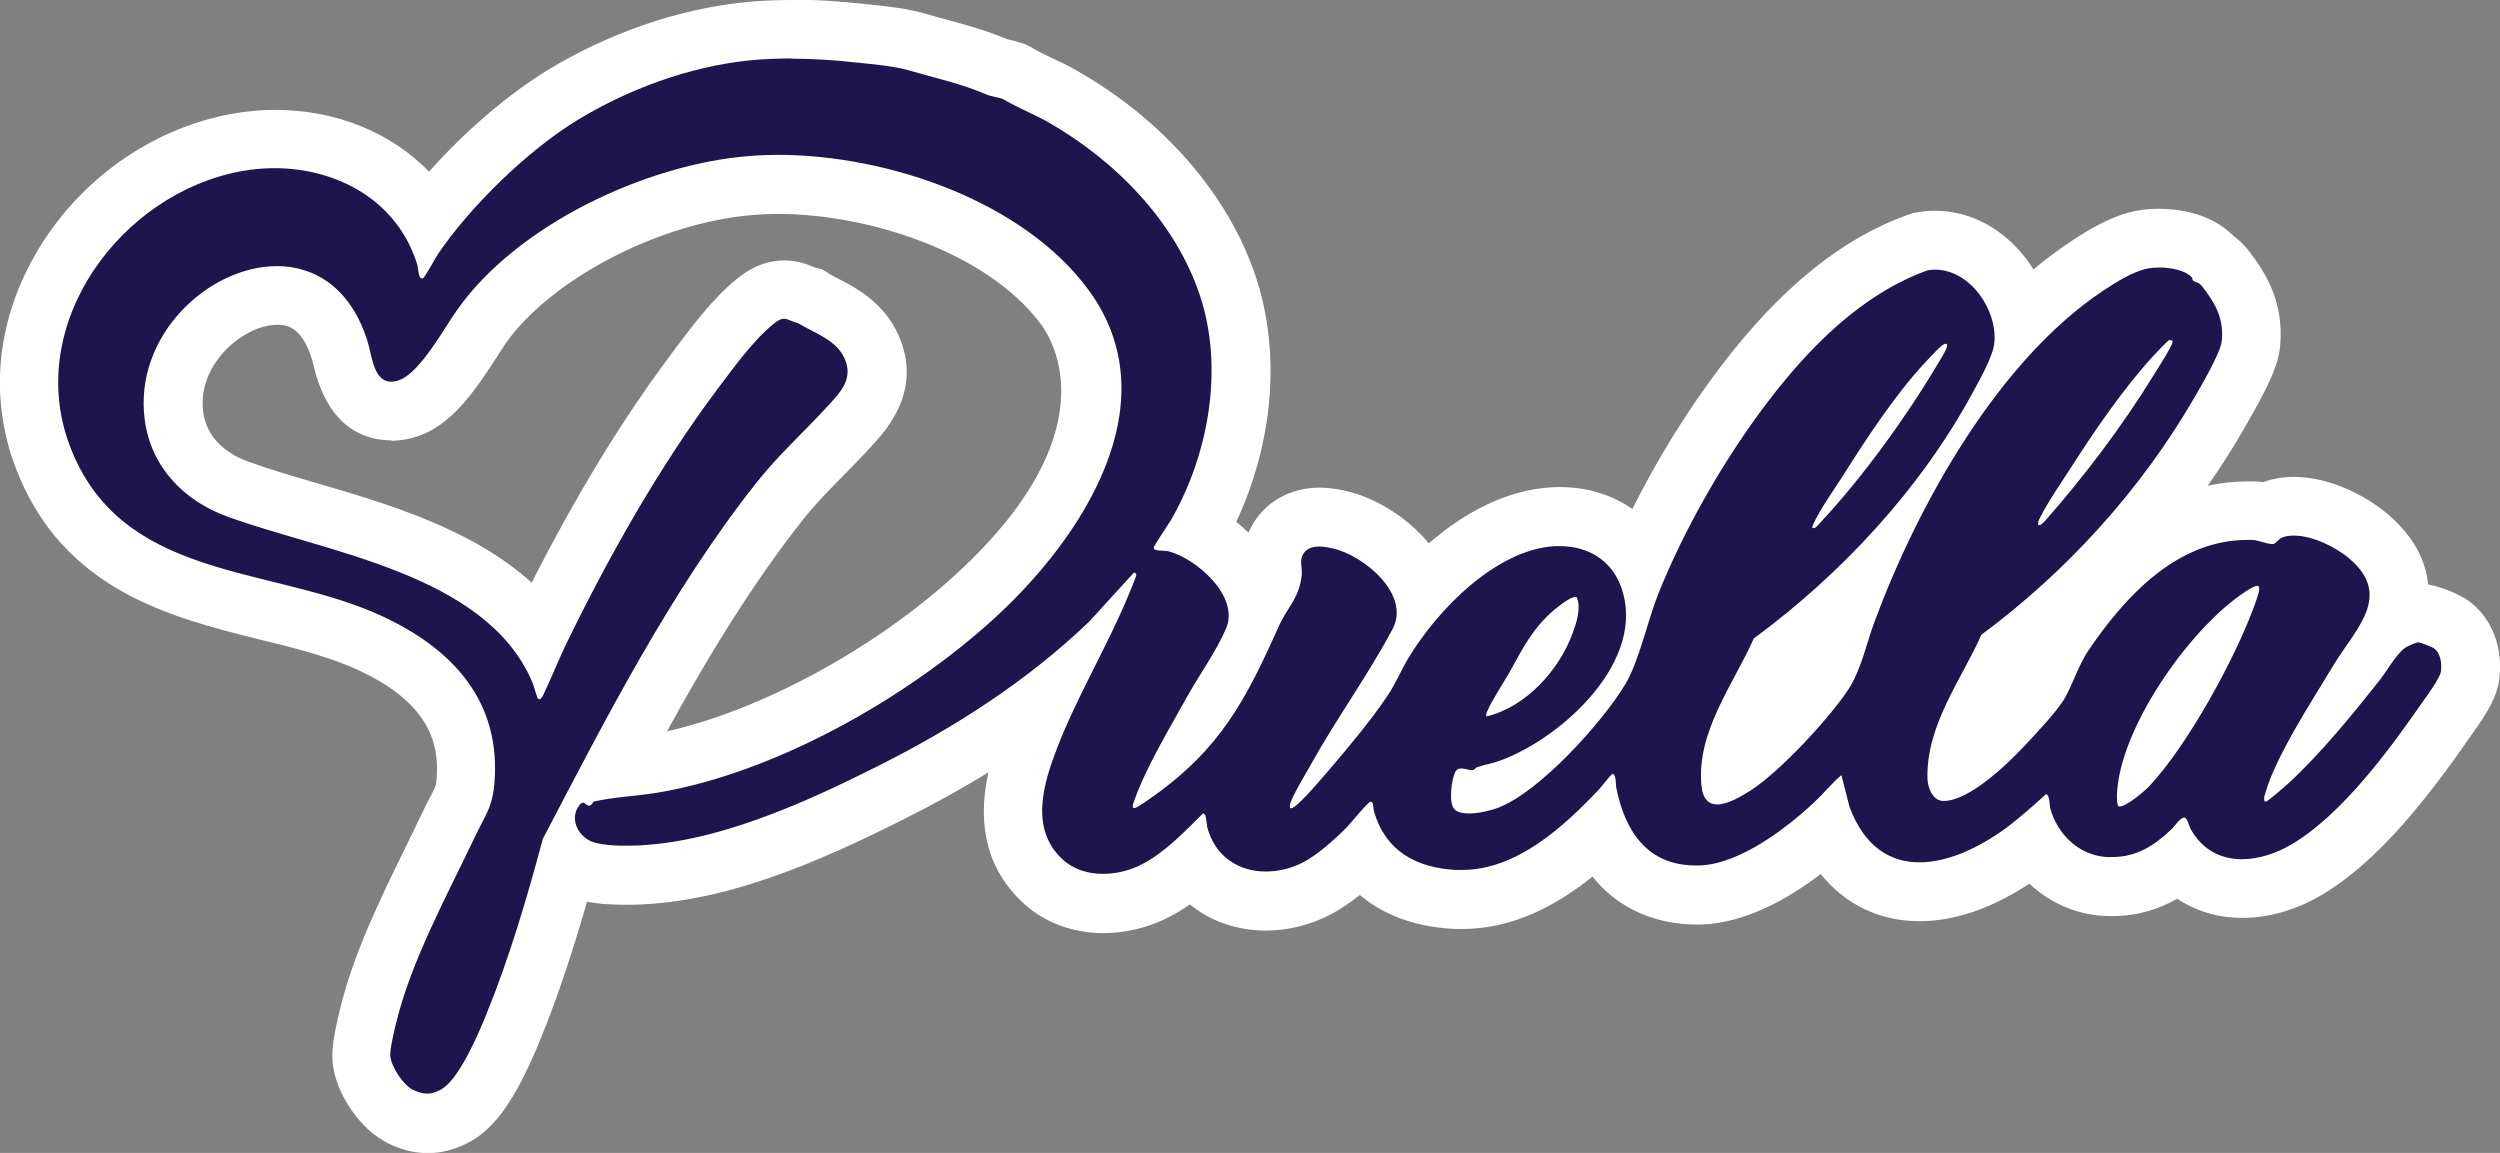
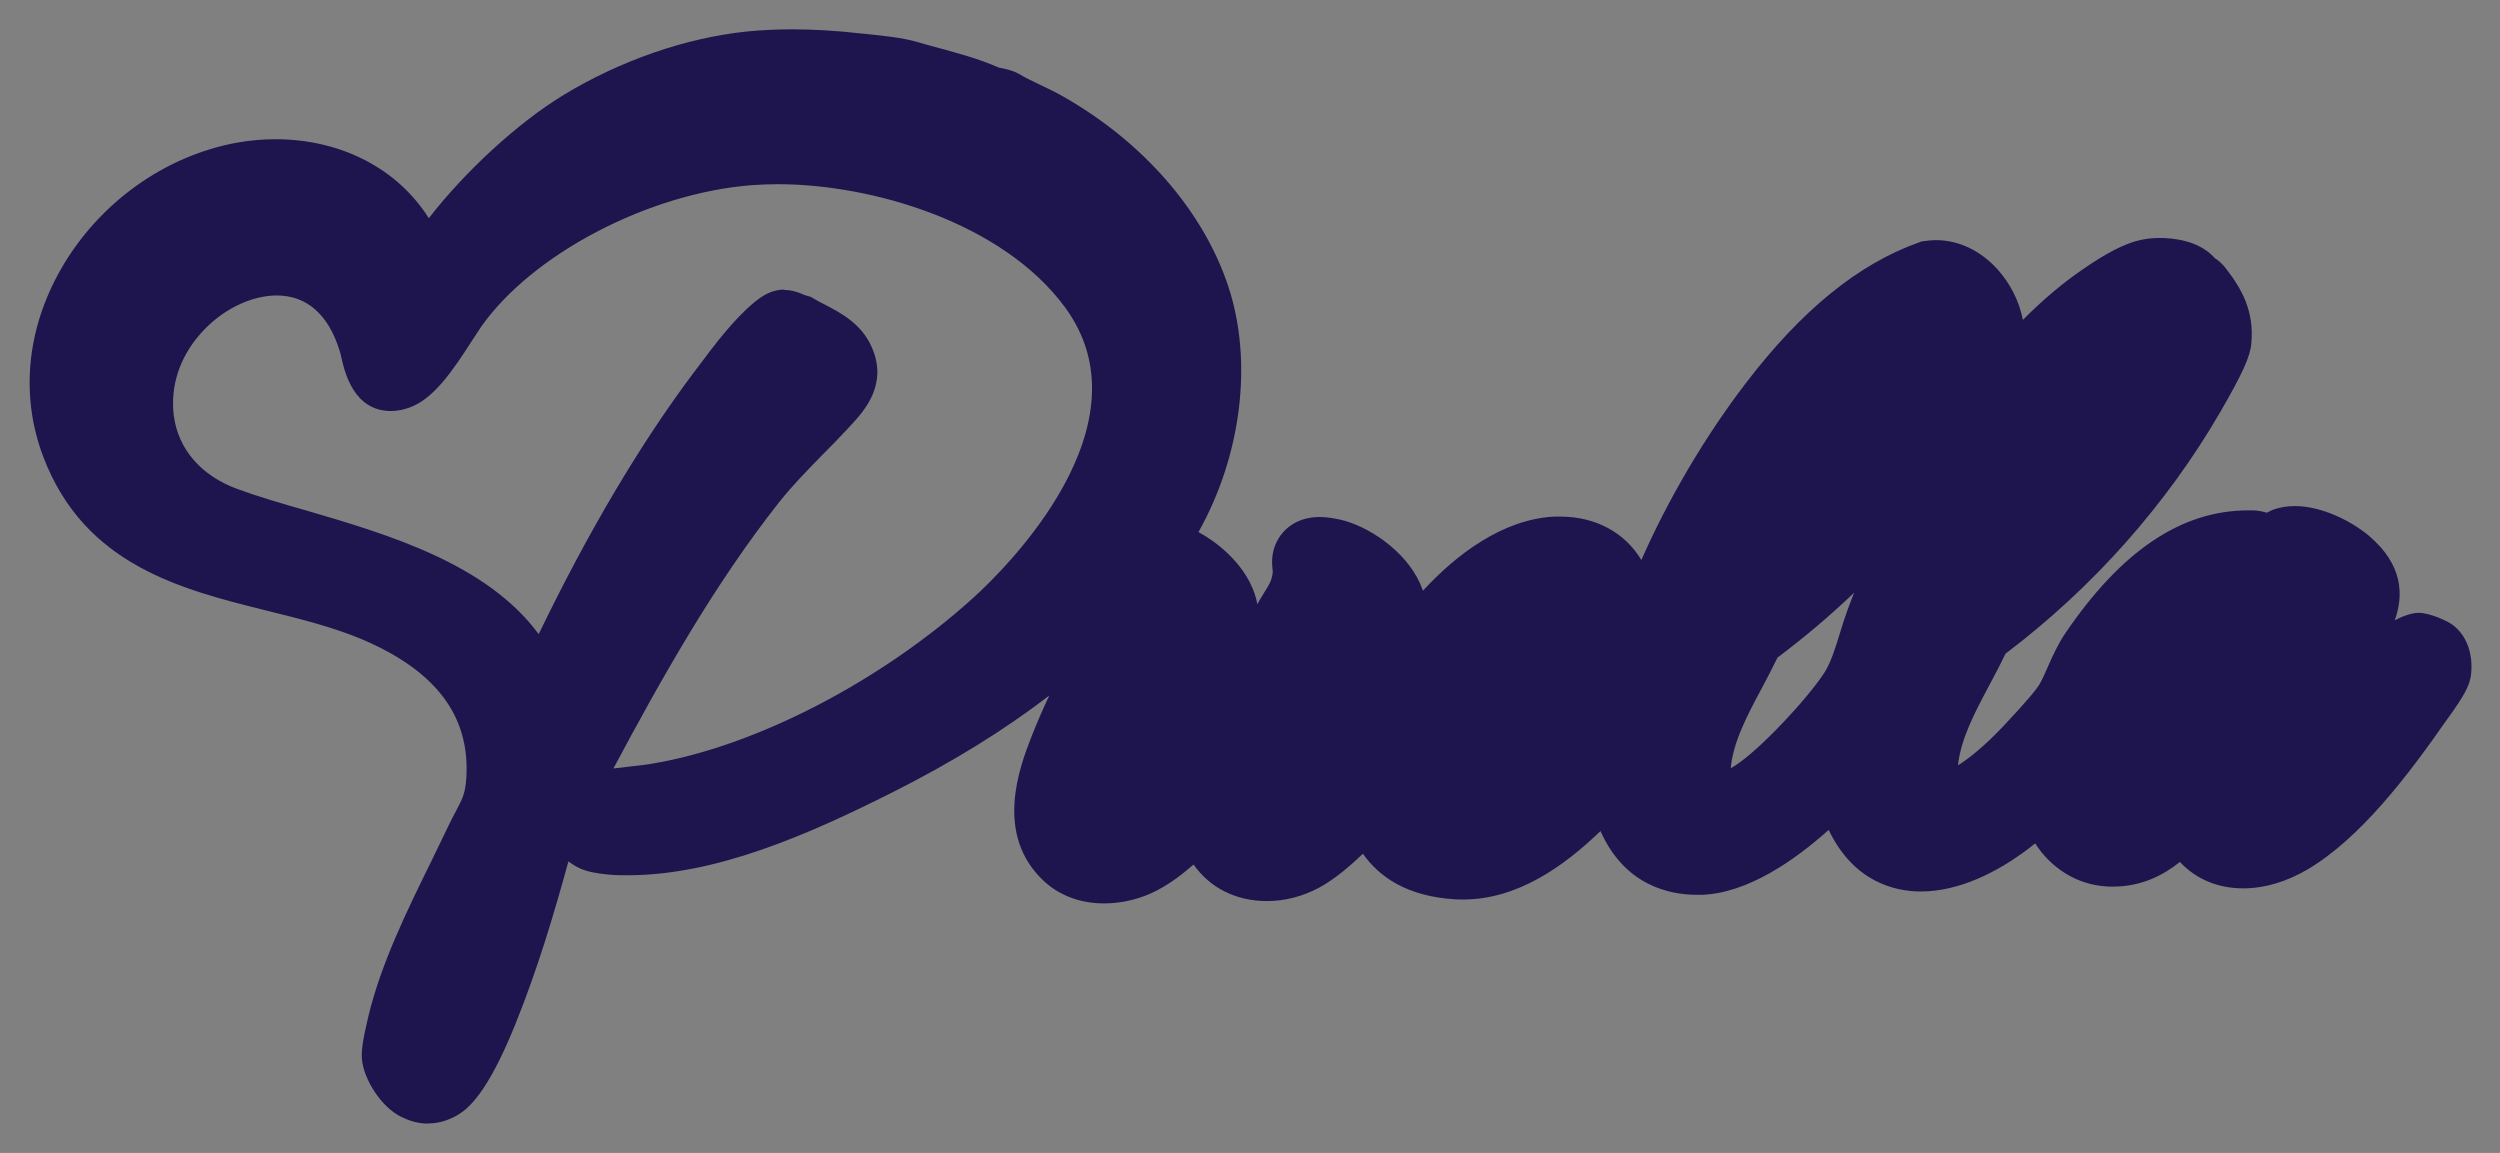
<svg xmlns="http://www.w3.org/2000/svg" id="Layer_2" data-name="Layer 2" viewBox="0 0 127.85 58.96">
  <rect x="0" y="0" width="127.85" height="58.96" fill="#808080" stroke="none" />
  <defs>
    <style> .cls-1 { fill: #fff; } .cls-2 { fill: #1e144e; } </style>
  </defs>
  <g id="Layer_1-2" data-name="Layer 1">
    <g>
      <path class="cls-2" d="M21.87,57.46c-.56,0-1.01-.18-1.34-.34-1.05-.5-1.94-1.96-2.02-2.95-.04-.44.05-1.03.33-2.2.65-2.7,1.96-5.37,3.23-7.95.3-.61.59-1.21.87-1.8.14-.3.28-.56.4-.78.33-.64.46-.88.51-1.7.18-3.13-1.56-5.43-5.3-7.03-1.49-.63-3.12-1.04-4.86-1.47-4.39-1.09-9.37-2.32-11.48-7.89-1.17-3.09-.85-6.48.88-9.54,1.94-3.42,5.33-5.85,9.06-6.52.63-.11,1.28-.17,1.93-.17,3.39,0,6.27,1.53,7.85,4.04,1.85-2.39,4.54-4.87,6.87-6.29,2.91-1.77,6.25-2.93,9.4-3.26.72-.07,1.5-.11,2.31-.11,1.1,0,2.28.07,3.5.21l.41.04c.77.08,1.74.18,2.46.39.37.11.74.21,1.11.31.99.27,2.02.54,3.1,1.01.02,0,.12.02.21.04.29.07.55.13.81.28.31.19.69.37,1.09.56.4.19.79.38,1.16.59,4.11,2.33,7.19,5.88,8.46,9.73,1.26,3.82.68,8.62-1.53,12.55,1.03.56,2.1,1.5,2.66,2.64.17.35.29.7.35,1.05.11-.21.23-.39.33-.56.27-.43.42-.66.46-1.09,0-.02,0-.06-.01-.1-.03-.3-.09-.87.23-1.48.41-.78,1.2-1.23,2.17-1.23.39,0,.74.07,1.04.13,1.4.31,3.3,1.54,4.08,3.22.06.14.12.28.17.42,1.7-1.85,4.07-3.65,6.7-3.79.11,0,.22,0,.33,0,1.81,0,3.3.82,4.14,2.22,1.36-3.1,3.27-6.34,5.33-9.03,2.87-3.76,5.77-6.11,8.86-7.21l.13-.05.14-.02c.2-.03.4-.05.6-.05,1.16,0,2.28.53,3.15,1.49.66.73,1.12,1.65,1.3,2.59,1.01-1.02,2.09-1.94,3.26-2.72.86-.58,1.88-1.2,2.87-1.39.26-.05.55-.08.86-.08.68,0,1.94.12,2.74.94.03.03.05.06.08.09.19.12.4.29.59.55.77,1,1.45,2.15,1.28,3.84-.06.66-.47,1.55-1.55,3.42-2.77,4.79-6.56,9.05-11.02,12.42-.26.55-.55,1.09-.83,1.62-.74,1.39-1.45,2.72-1.6,4.09.53-.33,1.31-.94,2.27-1.95,1.36-1.44,1.8-2.01,1.92-2.23.16-.29.29-.59.42-.89.23-.52.49-1.1.87-1.67,2.88-4.24,5.95-6.3,9.37-6.3h.27c.25.01.47.06.68.12.1-.06.21-.11.33-.16.34-.12.71-.18,1.1-.18,1.38,0,2.9.77,3.8,1.53,1.73,1.48,1.77,3.02,1.31,4.31.33-.17.81-.38,1.23-.38.54,0,1.44.4,1.72.61.71.52,1.07,1.47.95,2.54-.06.58-.41,1.16-1.11,2.14l-.11.15c-2.01,2.89-4.43,6.07-7.12,7.67-1.08.64-2.22.98-3.31.98-1.3,0-2.41-.47-3.24-1.35-.84.67-1.95,1.26-3.41,1.26-.12,0-.24,0-.36-.01-1.49-.09-2.82-.93-3.63-2.2-.21.17-.42.33-.64.49-1.25.9-3.17,1.97-5.21,1.97-1.24,0-3.41-.43-4.71-3.15-1.72,1.54-4.14,3.24-6.49,3.32h-.24c-1.41,0-3.7-.47-4.94-3.26-1.88,1.81-4.25,3.5-7.03,3.5-.14,0-.27,0-.41-.01-2.46-.15-3.88-1.15-4.71-2.33-.52.5-1.43,1.31-2.27,1.75-.83.44-1.74.67-2.64.67-1.59,0-2.93-.69-3.75-1.87-.57.5-1.19.97-1.88,1.33-.82.43-1.78.66-2.69.66-1.2,0-2.26-.39-3.06-1.12-2.6-2.39-1.25-5.89-.67-7.38.28-.72.59-1.43.92-2.13-2.32,1.78-4.96,3.41-8,4.94-4.39,2.21-9.07,4.25-13.57,4.25-.3,0-.6,0-.9-.03-.23-.02-.81-.07-1.27-.22-.31-.1-.59-.26-.85-.46-.71,2.59-1.58,5.54-2.74,8.39-1.41,3.47-2.39,4.32-3.09,4.67-.47.24-.89.34-1.34.34ZM40.11,14.83c.4,0,.7.12.9.2.06.03.14.06.24.09l.21.06.19.11c.17.1.35.2.54.29.78.41,1.86.96,2.39,2.17.85,1.91-.39,3.27-1.06,3.99l-.1.11c-.46.5-.93.98-1.39,1.44-.77.79-1.5,1.53-2.19,2.4-3.26,4.13-5.94,8.87-8.47,13.61.26-.03.51-.06.76-.09.43-.05.85-.09,1.24-.16,5.28-.88,11.73-4.23,16.45-8.52,1.56-1.42,9.11-8.81,4.62-14.85-3.19-4.3-9.83-6.26-14.66-6.26-.46,0-.91.02-1.34.05-5.28.41-11.23,3.53-13.84,7.25-.12.18-.27.41-.44.67-1.05,1.64-2.01,3.03-3.24,3.46-.31.11-.62.17-.92.17-1.91,0-2.37-1.98-2.54-2.73-.03-.14-.06-.27-.1-.38-.57-1.83-1.68-2.8-3.2-2.8-1.35,0-2.85.75-3.91,1.96-1.07,1.21-1.55,2.7-1.36,4.19.22,1.71,1.41,3.08,3.26,3.75,1.03.38,2.22.73,3.49,1.09,4.17,1.22,9.24,2.71,11.91,6.33,2.53-5.24,5.21-9.76,7.96-13.42l.23-.3c.79-1.06,1.78-2.38,2.86-3.27.38-.31.86-.63,1.51-.63ZM90.9,33.63c-.26.54-.54,1.07-.81,1.58-.75,1.4-1.46,2.74-1.58,4.08.07-.04.15-.09.23-.14,1.28-.83,3.64-3.36,4.54-4.72.34-.51.58-1.29.81-2.04.12-.4.25-.8.38-1.16.09-.26.21-.56.35-.92-1.23,1.18-2.55,2.29-3.92,3.32Z" />
-       <path class="cls-1" d="M40.49,3c1.12,0,2.26.08,3.34.2.75.08,1.9.18,2.61.39,1.38.4,2.68.67,4.03,1.25.21.09.73.17.83.23.7.42,1.56.76,2.29,1.17,3.39,1.93,6.51,5.05,7.78,8.89,1.23,3.72.44,8.12-1.49,11.47-.12.2-.88,1.32-.88,1.41,0,.2.54.13.75.18,1.43.37,3.66,2.31,2.95,3.95-.5,1.18-1.39,2.4-2.02,3.54-.85,1.54-2.08,3.58-2.65,5.2-.03.1-.19.41-.04.45,0,0,0,0,.01,0,.14,0,.79-.47.94-.58,3.51-2.49,4.78-4.98,6.48-8.77.41-.91,1.02-1.38,1.15-2.56.04-.38-.12-.71.05-1.04.17-.33.49-.43.84-.43.24,0,.5.05.71.1,1.54.34,3.99,2.33,3.05,4.11-1.22,2.31-2.87,4.58-4.16,6.9-.25.45-.98,1.65-1.09,2.07-.02.09,0,.12.01.2.02,0,.03,0,.05,0,.05,0,.09-.02.14-.06.44-.28,1.48-1.53,1.88-1.99.94-1.1,2.13-2.53,2.92-3.72.41-.61.69-1.3,1.07-1.93,1.47-2.44,4.47-5.53,7.48-5.7.08,0,.17,0,.25,0,1.42,0,2.63.7,3.13,2.08,1.36,3.73-2.97,7.7-6.16,8.88-.39.15-.81.21-1.19.34-.09.03-.13.13-.23.15-.02,0-.04,0-.07,0-.16,0-.35-.08-.52-.08-.13,0-.24.04-.32.2-.18.38-.33,1.52-.05,1.86.15.18.44.24.77.24.53,0,1.17-.17,1.48-.29,2.13-.81,5.36-4.39,6.52-6.34.69-1.16,1.14-3.26,1.67-4.59,1.34-3.35,3.43-6.99,5.62-9.85,2.13-2.79,4.81-5.51,8.17-6.71.12-.02.25-.03.37-.03,1.79,0,3.2,2.06,3.03,3.75-.07.7-.77,1.92-1.13,2.58-2.66,4.9-6.71,9.25-11.17,12.53-1.06,2.38-2.93,4.76-2.68,7.51.07.73.39.98.81.98.54,0,1.24-.42,1.73-.73,1.48-.96,4-3.67,4.98-5.16.65-.99.93-2.39,1.35-3.5,2.21-5.95,6.29-13.28,11.64-16.86.65-.43,1.57-1.02,2.32-1.16.16-.03.36-.05.58-.05.6,0,1.32.14,1.66.49.05.05.04.17.08.19.14.1.27.04.48.31.65.85,1.1,1.62.98,2.78-.06.59-1.06,2.3-1.41,2.9-2.72,4.7-6.53,8.89-10.88,12.11-1.06,2.36-2.81,4.61-2.76,7.32,0,.46.25,1.16.79,1.18.01,0,.03,0,.04,0,1.29,0,3.2-1.83,4.05-2.73.56-.59,1.78-1.88,2.15-2.54.44-.79.7-1.68,1.21-2.44,1.89-2.78,4.54-5.64,8.13-5.64.07,0,.15,0,.22,0,.29,0,.76.21,1.03.21.02,0,.04,0,.06,0,.14-.02.28-.27.48-.34.18-.07.38-.09.59-.09.97,0,2.18.62,2.82,1.17,2.24,1.91.34,3.57-.8,5.45-1.07,1.78-2.96,4.65-3.5,6.58-.03.09-.12.38.03.41,0,0,0,0,0,0,.09,0,1.04-.83,1.17-.95,1.64-1.51,3.24-3.48,4.63-5.23.38-.48.84-1.32,1.31-1.68.09-.07.57-.29.67-.29h0c.13,0,.72.23.83.31.34.25.4.78.35,1.17-.04.34-.72,1.26-.96,1.6-1.68,2.42-4.11,5.73-6.66,7.24-.79.47-1.7.77-2.55.77-1.05,0-2.02-.44-2.64-1.56-.08-.14-.15-.55-.31-.57,0,0,0,0-.01,0-.21,0-.49.45-.63.58-.9.86-1.81,1.44-3.06,1.44-.09,0-.18,0-.27,0-1.42-.09-2.53-1.16-2.89-2.5-.04-.17-.03-.71-.22-.71h0c-.69.62-1.38,1.24-2.13,1.79-1.38.99-2.93,1.69-4.34,1.69-1.49,0-2.82-.79-3.58-2.85l-.41-1.61c-.5.42-.91.94-1.39,1.39-1.45,1.35-3.82,3.16-5.87,3.23-.06,0-.12,0-.19,0-2.47,0-3.63-1.75-4.07-4.01-.02-.11,0-.67-.18-.67,0,0-.01,0-.02,0-.05.01-.56.66-.65.76-1.82,1.93-4.23,4.15-7.04,4.15-.1,0-.21,0-.32,0-2.04-.12-3.59-.97-4.18-3.01-.04-.15,0-.47-.17-.48-.14.02-1.05,1.14-1.25,1.34-.56.57-1.46,1.37-2.16,1.74-.62.33-1.3.49-1.95.49-1.35,0-2.58-.73-2.99-2.26-.04-.14-.04-.71-.2-.71,0,0,0,0-.02,0-.93.92-1.94,1.99-3.12,2.6-.59.31-1.31.49-2,.49-.75,0-1.49-.22-2.05-.73-1.7-1.56-1-3.87-.28-5.73,1.01-2.61,2.53-5.13,3.61-7.72.07-.17.42-1,.43-1.1,0-.07-.05-.13-.12-.13,0,0,0,0,0,0l-2.29,2.51c-3.16,3.03-6.87,5.41-10.77,7.37-3.76,1.89-8.54,4.09-12.89,4.09-.27,0-.54,0-.81-.03-.26-.02-.64-.07-.89-.15-.75-.25-1.26-1.19-.71-1.89.08-.1.14-.13.19-.13.1,0,.17.15.29.15,0,0,.01,0,.02,0,.16-.02.19-.2.24-.21,1-.23,2.22-.28,3.24-.45,6-1,12.73-4.81,17.21-8.89,4.46-4.06,9.13-11.04,4.82-16.86-3.33-4.49-10.21-6.87-15.86-6.87-.5,0-.99.02-1.46.06-5.26.41-11.88,3.51-14.95,7.88-.65.92-1.89,3.2-2.95,3.58-.16.06-.29.08-.42.08-.9,0-.98-1.35-1.2-2.05-.85-2.73-2.68-3.86-4.64-3.86-3.47,0-7.32,3.53-6.76,7.84.31,2.43,2,4.16,4.23,4.97,5.01,1.83,13.14,2.9,15.55,8.37.13.29.19.58.29.85.03.09.07.12.11.12.05,0,.1-.05.16-.13.4-.83.74-1.69,1.13-2.52,2.17-4.49,4.82-9.21,7.82-13.21.81-1.07,1.8-2.46,2.84-3.31.26-.22.42-.29.56-.29.19,0,.36.13.75.24.81.5,1.92.83,2.35,1.79.48,1.07-.24,1.76-.9,2.48-1.24,1.35-2.49,2.46-3.65,3.93-4.34,5.5-7.64,11.97-10.88,18.16-.81,3.02-1.7,6.05-2.88,8.95-.4.99-1.42,3.42-2.37,3.89-.25.13-.46.19-.67.19-.22,0-.44-.07-.71-.19-.51-.24-1.12-1.19-1.17-1.72-.03-.34.2-1.33.3-1.71.77-3.18,2.59-6.49,4-9.46.58-1.23.96-1.56,1.04-3.04.25-4.3-2.53-6.92-6.21-8.5-5.56-2.37-12.96-1.73-15.52-8.51-2.35-6.22,2.61-12.94,8.8-14.05.55-.1,1.11-.15,1.66-.15,3.21,0,6.3,1.65,7.31,4.94.05.18.05.7.24.7.01,0,.03,0,.04,0,.1-.03.65-1.06.77-1.24,1.68-2.47,4.6-5.31,7.14-6.86,2.62-1.59,5.71-2.73,8.78-3.05.7-.07,1.42-.1,2.15-.1M104.28,26.86c.12,0,.34-.26.39-.32,1.95-2.22,3.89-4.79,5.44-7.31.26-.42.77-1.2.95-1.61.02-.05.07-.17.04-.2,0,0-.1-.03-.15-.03,0,0-.01,0-.02,0-.06.02-.69.68-.79.79-1.52,1.65-3,3.81-4.21,5.7-.49.76-1.22,1.82-1.6,2.59-.06.12-.12.22-.1.36.01.01.03.02.04.02M92.72,27.01c.15,0,.25-.15.34-.25,2.14-2.28,4.39-5.38,5.99-8.07.13-.22.46-.74.52-.96.03-.11,0-.15-.06-.15-.05,0-.12.03-.18.08-.24.18-.67.66-.9.9-1.55,1.68-2.97,3.85-4.19,5.78-.45.71-1.16,1.7-1.49,2.43-.04.08-.08.14-.06.24.01,0,.03,0,.04,0M108.41,41.24c.36,0,1.34-.85,1.52-1.05,1.97-2.12,4.35-6.47,5.35-9.19.25-.69.35-1.04.15-1.04-.13,0-.4.15-.84.46-2.71,1.9-6.21,6.86-6.33,10.23,0,.19-.01.39.06.57.02.01.05.02.08.02M76.01,36.64c2.01-.47,3.73-2.37,4.42-4.27.2-.55.43-1.25.21-1.82-.02-.01-.05-.02-.08-.02-.28,0-.92.53-1.09.67-1.09.93-1.58,1.93-2.25,3.14-.33.58-.93,1.48-1.17,2.05-.04.09-.06.16-.04.26M40.49,0h0c-.86,0-1.69.04-2.46.12-3.37.35-6.93,1.58-10.03,3.47-2.03,1.24-4.25,3.15-6.06,5.19-1.93-1.99-4.72-3.16-7.88-3.16-.73,0-1.47.07-2.19.2-4.17.75-7.95,3.46-10.1,7.26-1.96,3.45-2.31,7.29-.98,10.81,2.38,6.31,8,7.7,12.52,8.82,1.67.41,3.25.81,4.63,1.39,4.13,1.76,4.48,4.02,4.4,5.57-.03.5-.03.51-.34,1.09-.13.24-.27.51-.42.84-.28.58-.57,1.18-.87,1.79-1.24,2.53-2.64,5.39-3.33,8.25-.33,1.36-.42,2.06-.37,2.68.15,1.62,1.44,3.49,2.88,4.17.44.21,1.12.48,1.98.48.68,0,1.33-.16,2.01-.5,1.43-.71,2.53-2.29,3.81-5.45.94-2.32,1.7-4.71,2.33-6.91.41.08.79.12,1.03.13.33.02.67.03,1,.03,4.81,0,9.69-2.12,14.24-4.41,1.51-.76,2.93-1.55,4.26-2.36-.45,2-.46,4.63,1.8,6.7,1.07.98,2.51,1.52,4.07,1.52,1.15,0,2.35-.29,3.38-.83.37-.19.72-.41,1.05-.64,1.05.86,2.4,1.34,3.89,1.34,1.14,0,2.29-.29,3.34-.84.5-.26,1-.62,1.46-.98,1.21,1.02,2.81,1.62,4.73,1.73.17,0,.33.01.49.01,2.6,0,4.82-1.19,6.68-2.68,1.72,2.15,4.09,2.45,5.3,2.45.09,0,.19,0,.29,0,2.18-.08,4.33-1.25,6.08-2.58,1.26,1.56,3.01,2.41,5.06,2.41,2.19,0,4.19-.98,5.61-1.92,1.02.96,2.34,1.56,3.78,1.65.16,0,.31.01.46.01,1.34,0,2.43-.38,3.32-.89.96.64,2.09.98,3.34.98,1.36,0,2.77-.41,4.08-1.19,2.94-1.75,5.49-5.08,7.59-8.11l.1-.14c.74-1.04,1.26-1.85,1.37-2.84.18-1.61-.41-3.07-1.56-3.92-.35-.26-1.24-.7-2.09-.85-.11-1.17-.68-2.42-2.08-3.61-1.02-.87-2.89-1.89-4.77-1.89-.57,0-1.1.09-1.6.27-.14-.02-.29-.04-.46-.04-.11,0-.21,0-.32,0-.72,0-1.4.08-2.04.22.68-.97,1.32-1.97,1.9-2.99l.05-.09c1.23-2.12,1.65-3.1,1.75-4.02.22-2.21-.68-3.72-1.59-4.9-.26-.34-.54-.59-.8-.78-1.18-1.2-2.88-1.38-3.8-1.38-.41,0-.79.03-1.15.1-1.25.24-2.43.95-3.42,1.61-.64.43-1.26.9-1.85,1.39-.22-.36-.48-.7-.77-1.02-1.16-1.27-2.67-1.98-4.26-1.98-.28,0-.56.02-.84.07l-.27.04-.26.09c-3.37,1.19-6.5,3.72-9.55,7.71-1.69,2.21-3.28,4.77-4.56,7.34-1.04-.72-2.31-1.12-3.71-1.12-.14,0-.28,0-.41.01-2.33.13-4.5,1.31-6.29,2.87-1.16-1.41-2.86-2.38-4.24-2.68-.35-.08-.83-.17-1.36-.17-1.52,0-2.83.76-3.5,2.04-.04.09-.09.17-.12.26-.2-.19-.41-.38-.63-.55,1.9-4.06,2.29-8.63,1.01-12.51-1.39-4.2-4.72-8.04-9.15-10.56-.43-.25-.87-.46-1.26-.64-.37-.17-.71-.34-.96-.49-.46-.28-.9-.38-1.25-.46-.03,0-.06-.01-.1-.02-1.12-.47-2.15-.75-3.16-1.02-.35-.1-.71-.19-1.07-.3-.85-.25-1.89-.36-2.72-.45l-.4-.04c-1.28-.14-2.51-.22-3.67-.22h0ZM20.01,22.54c.47,0,.95-.09,1.42-.25,1.67-.6,2.8-2.2,4-4.07.15-.24.29-.45.4-.62,2.34-3.34,7.93-6.24,12.73-6.61.4-.03.81-.05,1.23-.05,4.6,0,10.7,1.94,13.45,5.65.65.88,3.5,5.63-4.43,12.85-4.15,3.78-9.93,6.89-14.7,7.96,2.08-3.79,4.32-7.48,6.91-10.77.63-.81,1.34-1.52,2.08-2.28.46-.47.94-.95,1.42-1.48l.1-.11c.71-.77,2.58-2.81,1.33-5.62-.75-1.68-2.21-2.44-3.08-2.89-.15-.08-.31-.15-.44-.24l-.37-.23-.42-.11-.06-.03c-.25-.1-.77-.32-1.47-.32-1.28,0-2.14.71-2.46.97-1.22,1-2.27,2.41-3.11,3.53l-.22.3c-2.46,3.27-4.85,7.19-7.13,11.68-3.05-2.77-7.41-4.05-11.12-5.13-1.24-.36-2.41-.71-3.39-1.07-.77-.28-2.09-.98-2.29-2.54-.18-1.42.55-2.49,1-3,.78-.88,1.87-1.45,2.79-1.45.37,0,1.23,0,1.77,1.75.02.08.04.17.07.27.74,3.21,2.58,3.89,4,3.89h0Z" />
    </g>
  </g>
</svg>